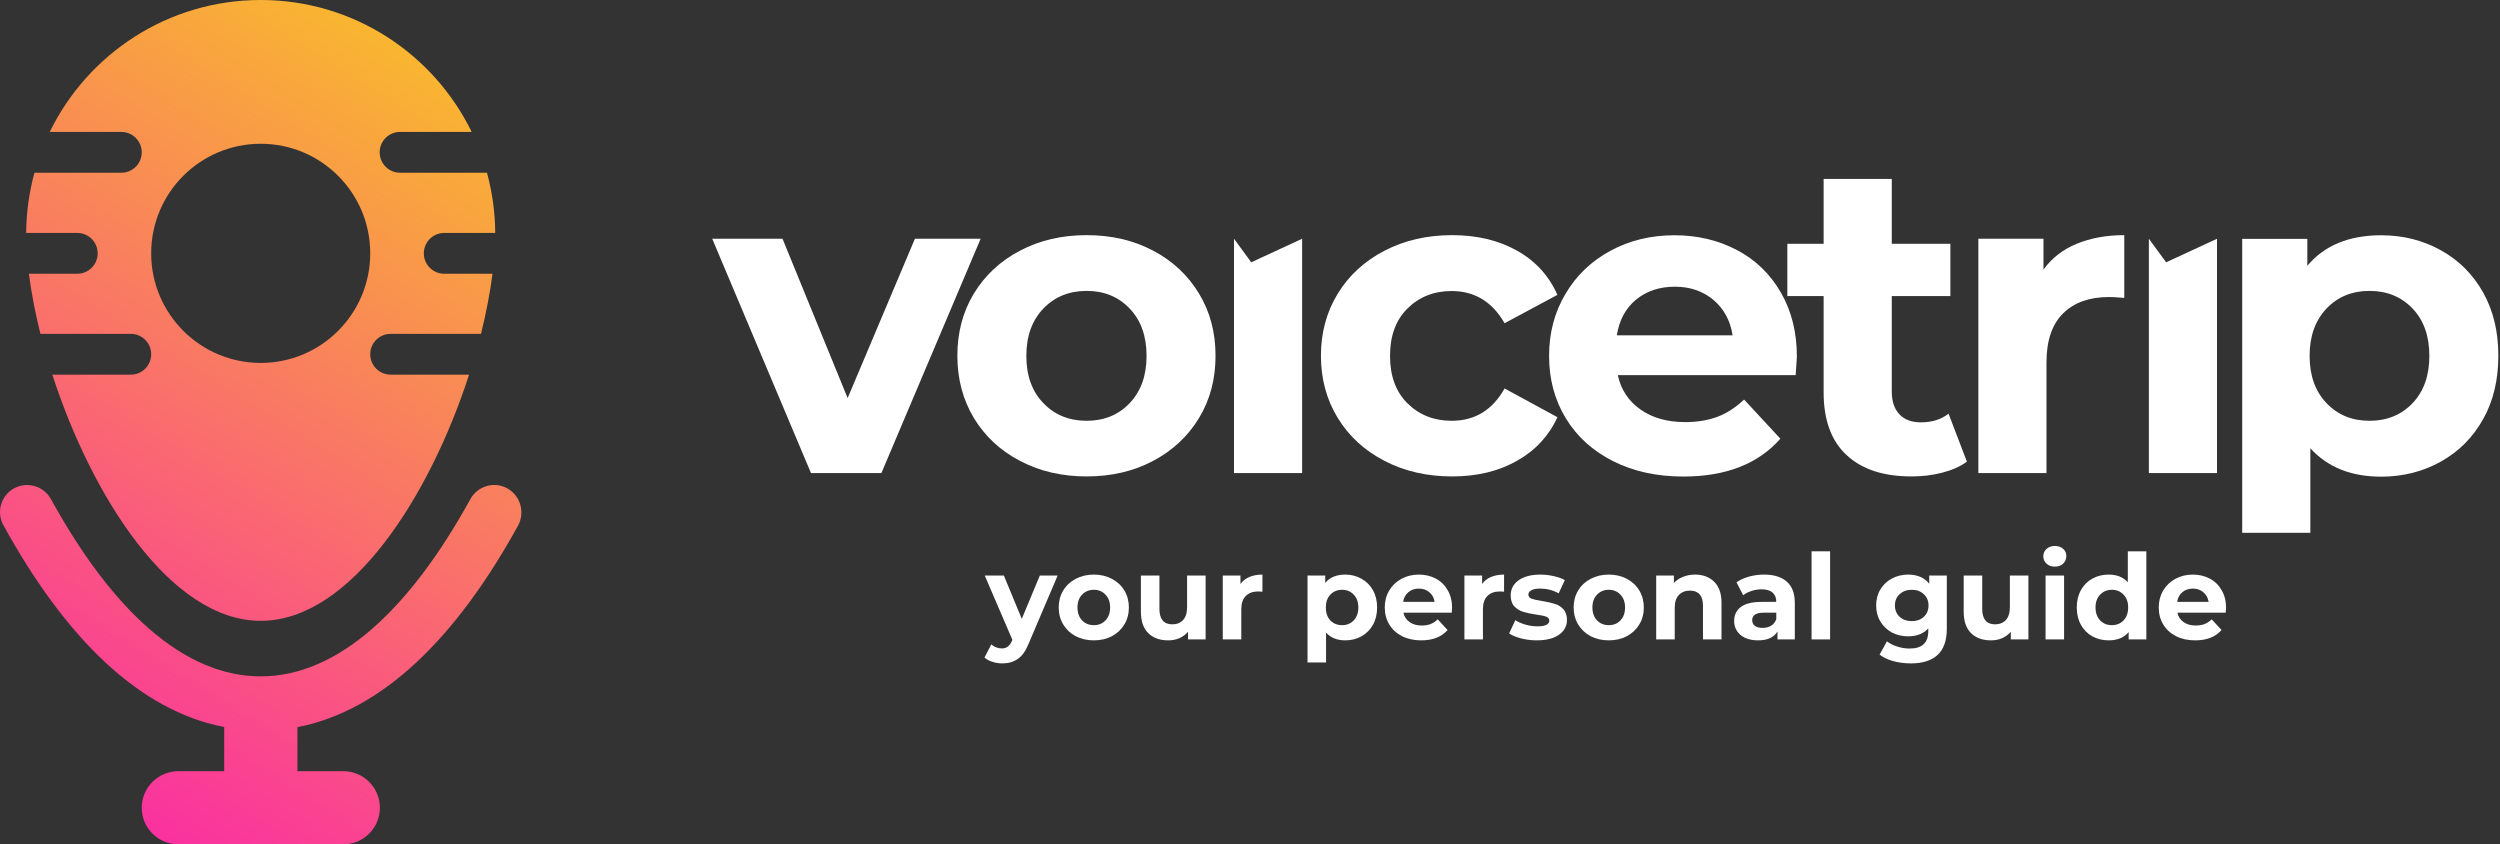
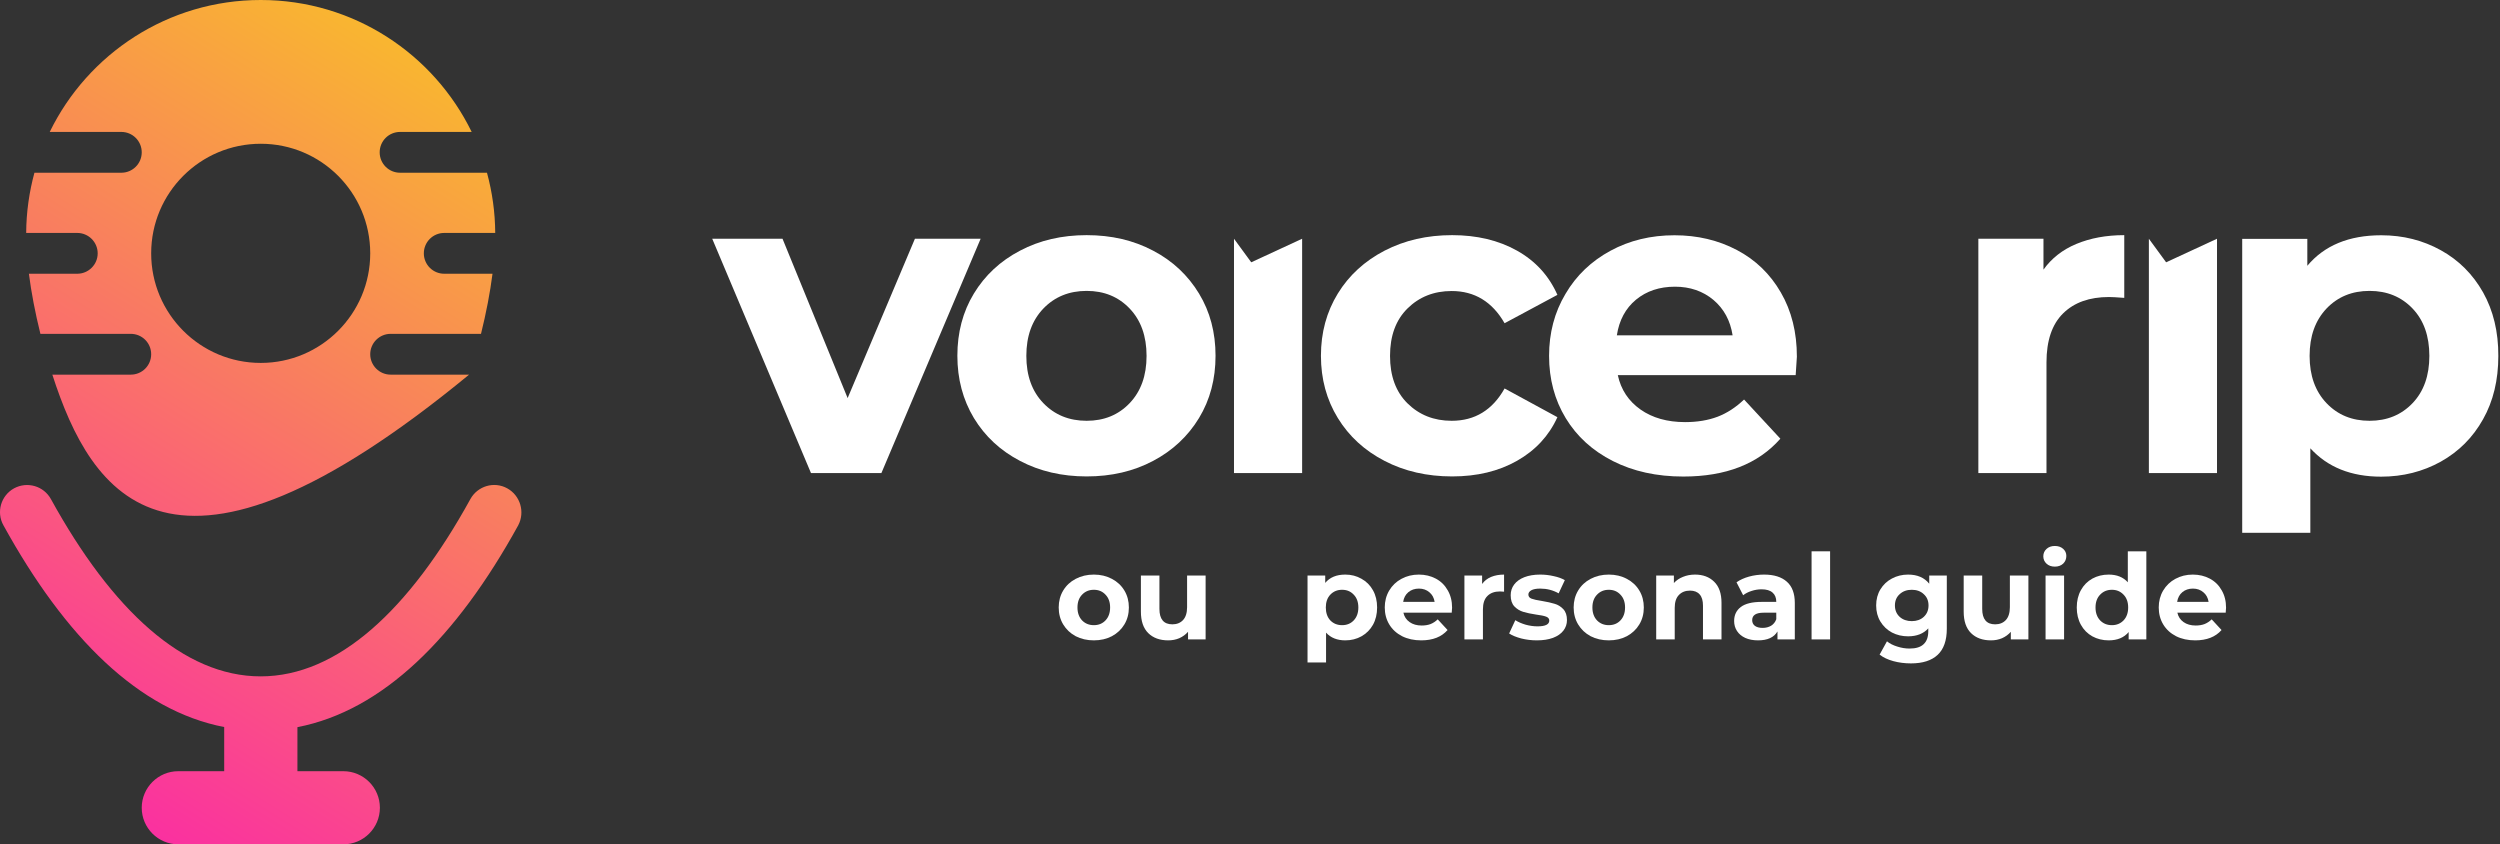
<svg xmlns="http://www.w3.org/2000/svg" width="379" height="128" viewBox="0 0 379 128" fill="none">
  <rect x="0" y="0" width="379" height="128" fill="#333333" stroke="none" />
-   <path fill-rule="evenodd" clip-rule="evenodd" d="M67.345 35.314C65.634 35.314 64.253 36.696 64.253 38.407C64.253 40.117 65.634 41.499 67.345 41.499H74.664C74.302 44.344 73.71 47.42 72.921 50.611H59.219C57.525 50.611 56.127 51.993 56.127 53.703C56.127 55.414 57.525 56.796 59.219 56.796H71.112C65.223 75.004 53.282 94.117 39.531 94.117C25.764 94.117 13.822 75.004 7.934 56.796H19.826C21.537 56.796 22.918 55.414 22.918 53.703C22.918 51.993 21.537 50.611 19.826 50.611H6.125C5.335 47.42 4.743 44.344 4.381 41.499H11.717C13.411 41.499 14.809 40.117 14.809 38.407C14.809 36.696 13.411 35.314 11.717 35.314H3.97C3.986 32.156 4.43 29.097 5.22 26.186H18.395C20.105 26.186 21.487 24.804 21.487 23.093C21.487 21.383 20.105 20.001 18.395 20.001H7.539C13.312 8.158 25.468 0 39.531 0C53.578 0 65.733 8.158 71.506 20.001H60.65C58.94 20.001 57.558 21.383 57.558 23.093C57.558 24.804 58.94 26.186 60.65 26.186H73.826C74.615 29.097 75.059 32.156 75.076 35.314H67.345ZM22.918 38.407C22.918 47.568 30.353 55.019 39.531 55.019C48.693 55.019 56.127 47.568 56.127 38.407C56.127 29.229 48.693 21.794 39.531 21.794C30.353 21.794 22.918 29.229 22.918 38.407ZM71.309 75.662C72.411 73.671 74.911 72.931 76.901 74.033C78.891 75.135 79.615 77.635 78.562 79.642C69.17 96.699 58.002 107.736 45.09 110.236V110.335V110.433V110.532V110.631V110.729V110.828V110.927V111.025V111.124V111.223V111.322V111.42V111.519V114.94V115.039V115.137V115.236V115.335V115.434V115.532V115.631V115.73V115.828V115.927V116.026V116.124V116.174V116.272V116.371V116.47V116.568V116.667V116.766V116.865V116.914H52.048C55.107 116.914 57.591 119.398 57.591 122.457C57.591 125.516 55.107 128 52.048 128H27.03C23.971 128 21.487 125.516 21.487 122.457C21.487 119.398 23.971 116.914 27.03 116.914H33.988V116.865V116.766V116.667V116.568V116.47V116.371V116.272V116.174V116.075V115.976V115.878V115.779V115.68V115.582V115.483V115.384V115.286V115.187V115.088V114.989V114.891V111.502V111.404V111.305V111.206V111.108V111.009V110.91V110.812V110.713V110.614V110.516V110.417V110.318V110.219C21.059 107.719 9.907 96.683 0.515 79.626C-0.587 77.635 0.137 75.135 2.127 74.033C4.134 72.948 6.618 73.671 7.72 75.662C16.98 92.488 27.836 102.538 39.514 102.538C51.193 102.538 62.048 92.488 71.309 75.662Z" fill="url(#paint0_linear_1603_6083)" />
+   <path fill-rule="evenodd" clip-rule="evenodd" d="M67.345 35.314C65.634 35.314 64.253 36.696 64.253 38.407C64.253 40.117 65.634 41.499 67.345 41.499H74.664C74.302 44.344 73.71 47.42 72.921 50.611H59.219C57.525 50.611 56.127 51.993 56.127 53.703C56.127 55.414 57.525 56.796 59.219 56.796H71.112C25.764 94.117 13.822 75.004 7.934 56.796H19.826C21.537 56.796 22.918 55.414 22.918 53.703C22.918 51.993 21.537 50.611 19.826 50.611H6.125C5.335 47.42 4.743 44.344 4.381 41.499H11.717C13.411 41.499 14.809 40.117 14.809 38.407C14.809 36.696 13.411 35.314 11.717 35.314H3.97C3.986 32.156 4.43 29.097 5.22 26.186H18.395C20.105 26.186 21.487 24.804 21.487 23.093C21.487 21.383 20.105 20.001 18.395 20.001H7.539C13.312 8.158 25.468 0 39.531 0C53.578 0 65.733 8.158 71.506 20.001H60.65C58.94 20.001 57.558 21.383 57.558 23.093C57.558 24.804 58.94 26.186 60.65 26.186H73.826C74.615 29.097 75.059 32.156 75.076 35.314H67.345ZM22.918 38.407C22.918 47.568 30.353 55.019 39.531 55.019C48.693 55.019 56.127 47.568 56.127 38.407C56.127 29.229 48.693 21.794 39.531 21.794C30.353 21.794 22.918 29.229 22.918 38.407ZM71.309 75.662C72.411 73.671 74.911 72.931 76.901 74.033C78.891 75.135 79.615 77.635 78.562 79.642C69.17 96.699 58.002 107.736 45.09 110.236V110.335V110.433V110.532V110.631V110.729V110.828V110.927V111.025V111.124V111.223V111.322V111.42V111.519V114.94V115.039V115.137V115.236V115.335V115.434V115.532V115.631V115.73V115.828V115.927V116.026V116.124V116.174V116.272V116.371V116.47V116.568V116.667V116.766V116.865V116.914H52.048C55.107 116.914 57.591 119.398 57.591 122.457C57.591 125.516 55.107 128 52.048 128H27.03C23.971 128 21.487 125.516 21.487 122.457C21.487 119.398 23.971 116.914 27.03 116.914H33.988V116.865V116.766V116.667V116.568V116.47V116.371V116.272V116.174V116.075V115.976V115.878V115.779V115.68V115.582V115.483V115.384V115.286V115.187V115.088V114.989V114.891V111.502V111.404V111.305V111.206V111.108V111.009V110.91V110.812V110.713V110.614V110.516V110.417V110.318V110.219C21.059 107.719 9.907 96.683 0.515 79.626C-0.587 77.635 0.137 75.135 2.127 74.033C4.134 72.948 6.618 73.671 7.72 75.662C16.98 92.488 27.836 102.538 39.514 102.538C51.193 102.538 62.048 92.488 71.309 75.662Z" fill="url(#paint0_linear_1603_6083)" />
  <path d="M138.702 36.194L128.502 60.349L118.63 36.194H107.973L122.945 71.716H133.62L148.665 36.194H138.702V36.194Z" fill="white" />
  <path d="M181.771 44.501C180.089 41.732 177.768 39.546 174.806 37.998C171.845 36.431 168.499 35.648 164.734 35.648C160.986 35.648 157.604 36.431 154.643 37.998C151.645 39.565 149.323 41.732 147.641 44.501C145.959 47.27 145.137 50.421 145.137 53.937C145.137 57.453 145.978 60.604 147.641 63.373C149.323 66.142 151.645 68.31 154.643 69.876C157.622 71.443 160.986 72.226 164.734 72.226C168.499 72.226 171.845 71.443 174.806 69.876C177.768 68.31 180.089 66.142 181.771 63.373C183.453 60.604 184.276 57.453 184.276 53.937C184.276 50.421 183.453 47.27 181.771 44.501ZM171.26 61.114C169.56 62.899 167.384 63.792 164.734 63.792C162.083 63.792 159.889 62.899 158.171 61.114C156.452 59.329 155.593 56.943 155.593 53.955C155.593 50.95 156.452 48.582 158.171 46.778C159.889 44.993 162.083 44.1 164.734 44.1C167.384 44.1 169.56 44.993 171.26 46.778C172.96 48.563 173.819 50.95 173.819 53.955C173.819 56.943 172.96 59.329 171.26 61.114Z" fill="white" />
  <path d="M189.688 39.765L187.074 36.194V71.716H197.403V36.194L189.688 39.765Z" fill="white" />
  <path d="M220.07 63.792C217.383 63.792 215.153 62.899 213.379 61.151C211.606 59.402 210.729 56.997 210.729 53.955C210.729 50.913 211.606 48.509 213.379 46.76C215.153 45.011 217.383 44.119 220.07 44.119C223.562 44.119 226.231 45.758 228.095 49.001L236.102 44.702C234.823 41.805 232.775 39.565 229.978 37.998C227.181 36.431 223.891 35.648 220.143 35.648C216.341 35.648 212.941 36.431 209.906 37.998C206.89 39.565 204.513 41.732 202.813 44.501C201.113 47.27 200.254 50.421 200.254 53.937C200.254 57.453 201.113 60.604 202.813 63.373C204.513 66.142 206.871 68.31 209.906 69.876C212.922 71.443 216.341 72.226 220.143 72.226C223.909 72.226 227.181 71.443 229.978 69.858C232.775 68.273 234.823 66.069 236.102 63.245L228.095 58.892C226.267 62.153 223.598 63.792 220.07 63.792Z" fill="white" />
  <path d="M272.407 54.083C272.407 50.385 271.602 47.142 269.975 44.337C268.367 41.55 266.155 39.401 263.321 37.907C260.488 36.413 257.325 35.666 253.852 35.666C250.269 35.666 247.033 36.45 244.145 38.016C241.256 39.583 238.971 41.75 237.326 44.556C235.662 47.343 234.84 50.476 234.84 53.955C234.84 57.471 235.681 60.622 237.363 63.391C239.044 66.16 241.421 68.328 244.51 69.894C247.6 71.461 251.164 72.244 255.186 72.244C261.639 72.244 266.538 70.331 269.902 66.506L264.4 60.568C263.157 61.752 261.822 62.626 260.396 63.172C258.952 63.719 257.307 63.992 255.46 63.992C252.773 63.992 250.506 63.355 248.697 62.08C246.887 60.804 245.735 59.074 245.26 56.87H272.224C272.352 55.139 272.407 54.21 272.407 54.083ZM245.114 50.84C245.461 48.563 246.43 46.742 248.02 45.43C249.611 44.118 251.585 43.463 253.925 43.463C256.21 43.463 258.166 44.137 259.756 45.467C261.347 46.815 262.316 48.6 262.663 50.84H245.114V50.84Z" fill="white" />
-   <path d="M295.402 62.717C294.25 63.61 292.861 64.028 291.216 64.028C289.808 64.028 288.711 63.628 287.944 62.808C287.176 61.988 286.792 60.841 286.792 59.347V44.883H295.676V36.959H286.792V27.123H276.463V36.959H270.961V44.883H276.463V59.474C276.463 63.664 277.615 66.834 279.937 68.983C282.258 71.151 285.531 72.226 289.772 72.226C291.399 72.226 292.953 72.044 294.433 71.661C295.914 71.278 297.175 70.732 298.181 69.985L295.402 62.717Z" fill="white" />
  <path d="M314.78 36.978C312.678 37.852 311.014 39.164 309.79 40.876V36.195H299.918V71.716H310.247V54.939C310.247 51.642 311.087 49.164 312.769 47.507C314.451 45.849 316.773 45.029 319.716 45.029C320.118 45.029 320.886 45.066 322.038 45.157V35.648C319.295 35.648 316.882 36.104 314.78 36.978Z" fill="white" />
  <path d="M328.384 39.765L325.77 36.194V71.716H336.098V36.194L328.384 39.765Z" fill="white" />
  <path d="M376.443 44.337C374.889 41.587 372.768 39.455 370.044 37.943C367.321 36.431 364.304 35.666 360.996 35.666C356.096 35.666 352.367 37.215 349.79 40.293V36.213H339.918V80.769H350.247V67.963C352.861 70.823 356.425 72.262 360.977 72.262C364.286 72.262 367.302 71.497 370.026 69.985C372.75 68.455 374.871 66.342 376.424 63.573C377.978 60.823 378.746 57.617 378.746 53.973C378.764 50.294 377.978 47.088 376.443 44.337ZM365.749 61.114C364.048 62.899 361.873 63.792 359.222 63.792C356.572 63.792 354.396 62.899 352.696 61.114C350.996 59.329 350.137 56.943 350.137 53.955C350.137 50.95 350.996 48.581 352.696 46.778C354.396 44.993 356.572 44.1 359.222 44.1C361.873 44.1 364.048 44.993 365.749 46.778C367.449 48.563 368.29 50.95 368.29 53.955C368.29 56.943 367.449 59.329 365.749 61.114Z" fill="white" />
-   <path d="M160.338 87.251L155.964 97.529C155.52 98.645 154.968 99.431 154.308 99.887C153.66 100.343 152.874 100.571 151.95 100.571C151.446 100.571 150.948 100.493 150.456 100.337C149.964 100.181 149.562 99.965 149.25 99.689L150.276 97.691C150.492 97.883 150.738 98.033 151.014 98.141C151.302 98.249 151.584 98.303 151.86 98.303C152.244 98.303 152.556 98.207 152.796 98.015C153.036 97.835 153.252 97.529 153.444 97.097L153.48 97.007L149.286 87.251H152.184L154.902 93.821L157.638 87.251H160.338Z" fill="white" />
  <path d="M165.828 97.079C164.808 97.079 163.89 96.869 163.074 96.449C162.27 96.017 161.64 95.423 161.184 94.667C160.728 93.911 160.5 93.053 160.5 92.093C160.5 91.133 160.728 90.275 161.184 89.519C161.64 88.763 162.27 88.175 163.074 87.755C163.89 87.323 164.808 87.107 165.828 87.107C166.848 87.107 167.76 87.323 168.564 87.755C169.368 88.175 169.998 88.763 170.454 89.519C170.91 90.275 171.138 91.133 171.138 92.093C171.138 93.053 170.91 93.911 170.454 94.667C169.998 95.423 169.368 96.017 168.564 96.449C167.76 96.869 166.848 97.079 165.828 97.079ZM165.828 94.775C166.548 94.775 167.136 94.535 167.592 94.055C168.06 93.563 168.294 92.909 168.294 92.093C168.294 91.277 168.06 90.629 167.592 90.149C167.136 89.657 166.548 89.411 165.828 89.411C165.108 89.411 164.514 89.657 164.046 90.149C163.578 90.629 163.344 91.277 163.344 92.093C163.344 92.909 163.578 93.563 164.046 94.055C164.514 94.535 165.108 94.775 165.828 94.775Z" fill="white" />
  <path d="M182.771 87.251V96.935H180.107V95.783C179.735 96.203 179.291 96.527 178.775 96.755C178.259 96.971 177.701 97.079 177.101 97.079C175.829 97.079 174.821 96.713 174.077 95.981C173.333 95.249 172.961 94.163 172.961 92.723V87.251H175.769V92.309C175.769 93.869 176.423 94.649 177.731 94.649C178.403 94.649 178.943 94.433 179.351 94.001C179.759 93.557 179.963 92.903 179.963 92.039V87.251H182.771Z" fill="white" />
-   <path d="M188.054 88.529C188.39 88.061 188.84 87.707 189.404 87.467C189.98 87.227 190.64 87.107 191.384 87.107V89.699C191.072 89.675 190.862 89.663 190.754 89.663C189.95 89.663 189.32 89.891 188.864 90.347C188.408 90.791 188.18 91.463 188.18 92.363V96.935H185.372V87.251H188.054V88.529Z" fill="white" />
  <path d="M203.946 87.107C204.846 87.107 205.662 87.317 206.394 87.737C207.138 88.145 207.72 88.727 208.14 89.483C208.56 90.227 208.77 91.097 208.77 92.093C208.77 93.089 208.56 93.965 208.14 94.721C207.72 95.465 207.138 96.047 206.394 96.467C205.662 96.875 204.846 97.079 203.946 97.079C202.71 97.079 201.738 96.689 201.03 95.909V100.427H198.222V87.251H200.904V88.367C201.6 87.527 202.614 87.107 203.946 87.107ZM203.46 94.775C204.18 94.775 204.768 94.535 205.224 94.055C205.692 93.563 205.926 92.909 205.926 92.093C205.926 91.277 205.692 90.629 205.224 90.149C204.768 89.657 204.18 89.411 203.46 89.411C202.74 89.411 202.146 89.657 201.678 90.149C201.222 90.629 200.994 91.277 200.994 92.093C200.994 92.909 201.222 93.563 201.678 94.055C202.146 94.535 202.74 94.775 203.46 94.775Z" fill="white" />
  <path d="M220.136 92.129C220.136 92.165 220.118 92.417 220.082 92.885H212.756C212.888 93.485 213.2 93.959 213.692 94.307C214.184 94.655 214.796 94.829 215.528 94.829C216.032 94.829 216.476 94.757 216.86 94.613C217.256 94.457 217.622 94.217 217.958 93.893L219.452 95.513C218.54 96.557 217.208 97.079 215.456 97.079C214.364 97.079 213.398 96.869 212.558 96.449C211.718 96.017 211.07 95.423 210.614 94.667C210.158 93.911 209.93 93.053 209.93 92.093C209.93 91.145 210.152 90.293 210.596 89.537C211.052 88.769 211.67 88.175 212.45 87.755C213.242 87.323 214.124 87.107 215.096 87.107C216.044 87.107 216.902 87.311 217.67 87.719C218.438 88.127 219.038 88.715 219.47 89.483C219.914 90.239 220.136 91.121 220.136 92.129ZM215.114 89.231C214.478 89.231 213.944 89.411 213.512 89.771C213.08 90.131 212.816 90.623 212.72 91.247H217.49C217.394 90.635 217.13 90.149 216.698 89.789C216.266 89.417 215.738 89.231 215.114 89.231Z" fill="white" />
  <path d="M224.687 88.529C225.023 88.061 225.473 87.707 226.037 87.467C226.613 87.227 227.273 87.107 228.017 87.107V89.699C227.705 89.675 227.495 89.663 227.387 89.663C226.583 89.663 225.953 89.891 225.497 90.347C225.041 90.791 224.813 91.463 224.813 92.363V96.935H222.005V87.251H224.687V88.529Z" fill="white" />
  <path d="M232.98 97.079C232.176 97.079 231.39 96.983 230.622 96.791C229.854 96.587 229.242 96.335 228.786 96.035L229.722 94.019C230.154 94.295 230.676 94.523 231.288 94.703C231.9 94.871 232.5 94.955 233.088 94.955C234.276 94.955 234.87 94.661 234.87 94.073C234.87 93.797 234.708 93.599 234.384 93.479C234.06 93.359 233.562 93.257 232.89 93.173C232.098 93.053 231.444 92.915 230.928 92.759C230.412 92.603 229.962 92.327 229.578 91.931C229.206 91.535 229.02 90.971 229.02 90.239C229.02 89.627 229.194 89.087 229.542 88.619C229.902 88.139 230.418 87.767 231.09 87.503C231.774 87.239 232.578 87.107 233.502 87.107C234.186 87.107 234.864 87.185 235.536 87.341C236.22 87.485 236.784 87.689 237.228 87.953L236.292 89.951C235.44 89.471 234.51 89.231 233.502 89.231C232.902 89.231 232.452 89.315 232.152 89.483C231.852 89.651 231.702 89.867 231.702 90.131C231.702 90.431 231.864 90.641 232.188 90.761C232.512 90.881 233.028 90.995 233.736 91.103C234.528 91.235 235.176 91.379 235.68 91.535C236.184 91.679 236.622 91.949 236.994 92.345C237.366 92.741 237.552 93.293 237.552 94.001C237.552 94.601 237.372 95.135 237.012 95.603C236.652 96.071 236.124 96.437 235.428 96.701C234.744 96.953 233.928 97.079 232.98 97.079Z" fill="white" />
  <path d="M243.893 97.079C242.873 97.079 241.955 96.869 241.139 96.449C240.335 96.017 239.705 95.423 239.249 94.667C238.793 93.911 238.565 93.053 238.565 92.093C238.565 91.133 238.793 90.275 239.249 89.519C239.705 88.763 240.335 88.175 241.139 87.755C241.955 87.323 242.873 87.107 243.893 87.107C244.913 87.107 245.825 87.323 246.629 87.755C247.433 88.175 248.063 88.763 248.519 89.519C248.975 90.275 249.203 91.133 249.203 92.093C249.203 93.053 248.975 93.911 248.519 94.667C248.063 95.423 247.433 96.017 246.629 96.449C245.825 96.869 244.913 97.079 243.893 97.079ZM243.893 94.775C244.613 94.775 245.201 94.535 245.657 94.055C246.125 93.563 246.359 92.909 246.359 92.093C246.359 91.277 246.125 90.629 245.657 90.149C245.201 89.657 244.613 89.411 243.893 89.411C243.173 89.411 242.579 89.657 242.111 90.149C241.643 90.629 241.409 91.277 241.409 92.093C241.409 92.909 241.643 93.563 242.111 94.055C242.579 94.535 243.173 94.775 243.893 94.775Z" fill="white" />
  <path d="M256.966 87.107C258.166 87.107 259.132 87.467 259.864 88.187C260.608 88.907 260.98 89.975 260.98 91.391V96.935H258.172V91.823C258.172 91.055 258.004 90.485 257.668 90.113C257.332 89.729 256.846 89.537 256.21 89.537C255.502 89.537 254.938 89.759 254.518 90.203C254.098 90.635 253.888 91.283 253.888 92.147V96.935H251.08V87.251H253.762V88.385C254.134 87.977 254.596 87.665 255.148 87.449C255.7 87.221 256.306 87.107 256.966 87.107Z" fill="white" />
  <path d="M267.431 87.107C268.931 87.107 270.083 87.467 270.887 88.187C271.691 88.895 272.093 89.969 272.093 91.409V96.935H269.465V95.729C268.937 96.629 267.953 97.079 266.513 97.079C265.769 97.079 265.121 96.953 264.569 96.701C264.029 96.449 263.615 96.101 263.327 95.657C263.039 95.213 262.895 94.709 262.895 94.145C262.895 93.245 263.231 92.537 263.903 92.021C264.587 91.505 265.637 91.247 267.053 91.247H269.285C269.285 90.635 269.099 90.167 268.727 89.843C268.355 89.507 267.797 89.339 267.053 89.339C266.537 89.339 266.027 89.423 265.523 89.591C265.031 89.747 264.611 89.963 264.263 90.239L263.255 88.277C263.783 87.905 264.413 87.617 265.145 87.413C265.889 87.209 266.651 87.107 267.431 87.107ZM267.215 95.189C267.695 95.189 268.121 95.081 268.493 94.865C268.865 94.637 269.129 94.307 269.285 93.875V92.885H267.359C266.207 92.885 265.631 93.263 265.631 94.019C265.631 94.379 265.769 94.667 266.045 94.883C266.333 95.087 266.723 95.189 267.215 95.189Z" fill="white" />
  <path d="M274.634 83.579H277.442V96.935H274.634V83.579Z" fill="white" />
  <path d="M295.136 87.251V95.315C295.136 97.091 294.674 98.411 293.75 99.275C292.826 100.139 291.476 100.571 289.7 100.571C288.764 100.571 287.876 100.457 287.036 100.229C286.196 100.001 285.5 99.671 284.948 99.239L286.064 97.223C286.472 97.559 286.988 97.823 287.612 98.015C288.236 98.219 288.86 98.321 289.484 98.321C290.456 98.321 291.17 98.099 291.626 97.655C292.094 97.223 292.328 96.563 292.328 95.675V95.261C291.596 96.065 290.576 96.467 289.268 96.467C288.38 96.467 287.564 96.275 286.82 95.891C286.088 95.495 285.506 94.943 285.074 94.235C284.642 93.527 284.426 92.711 284.426 91.787C284.426 90.863 284.642 90.047 285.074 89.339C285.506 88.631 286.088 88.085 286.82 87.701C287.564 87.305 288.38 87.107 289.268 87.107C290.672 87.107 291.74 87.569 292.472 88.493V87.251H295.136ZM289.826 94.163C290.57 94.163 291.176 93.947 291.644 93.515C292.124 93.071 292.364 92.495 292.364 91.787C292.364 91.079 292.124 90.509 291.644 90.077C291.176 89.633 290.57 89.411 289.826 89.411C289.082 89.411 288.47 89.633 287.99 90.077C287.51 90.509 287.27 91.079 287.27 91.787C287.27 92.495 287.51 93.071 287.99 93.515C288.47 93.947 289.082 94.163 289.826 94.163Z" fill="white" />
  <path d="M307.505 87.251V96.935H304.841V95.783C304.469 96.203 304.025 96.527 303.509 96.755C302.993 96.971 302.435 97.079 301.835 97.079C300.563 97.079 299.555 96.713 298.811 95.981C298.067 95.249 297.695 94.163 297.695 92.723V87.251H300.503V92.309C300.503 93.869 301.157 94.649 302.465 94.649C303.137 94.649 303.677 94.433 304.085 94.001C304.493 93.557 304.697 92.903 304.697 92.039V87.251H307.505Z" fill="white" />
  <path d="M310.107 87.251H312.915V96.935H310.107V87.251ZM311.511 85.901C310.995 85.901 310.575 85.751 310.251 85.451C309.927 85.151 309.765 84.779 309.765 84.335C309.765 83.891 309.927 83.519 310.251 83.219C310.575 82.919 310.995 82.769 311.511 82.769C312.027 82.769 312.447 82.913 312.771 83.201C313.095 83.489 313.257 83.849 313.257 84.281C313.257 84.749 313.095 85.139 312.771 85.451C312.447 85.751 312.027 85.901 311.511 85.901Z" fill="white" />
  <path d="M325.385 83.579V96.935H322.703V95.819C322.007 96.659 320.999 97.079 319.679 97.079C318.767 97.079 317.939 96.875 317.195 96.467C316.463 96.059 315.887 95.477 315.467 94.721C315.047 93.965 314.837 93.089 314.837 92.093C314.837 91.097 315.047 90.221 315.467 89.465C315.887 88.709 316.463 88.127 317.195 87.719C317.939 87.311 318.767 87.107 319.679 87.107C320.915 87.107 321.881 87.497 322.577 88.277V83.579H325.385ZM320.165 94.775C320.873 94.775 321.461 94.535 321.929 94.055C322.397 93.563 322.631 92.909 322.631 92.093C322.631 91.277 322.397 90.629 321.929 90.149C321.461 89.657 320.873 89.411 320.165 89.411C319.445 89.411 318.851 89.657 318.383 90.149C317.915 90.629 317.681 91.277 317.681 92.093C317.681 92.909 317.915 93.563 318.383 94.055C318.851 94.535 319.445 94.775 320.165 94.775Z" fill="white" />
  <path d="M337.47 92.129C337.47 92.165 337.452 92.417 337.416 92.885H330.09C330.222 93.485 330.534 93.959 331.026 94.307C331.518 94.655 332.13 94.829 332.862 94.829C333.366 94.829 333.81 94.757 334.194 94.613C334.59 94.457 334.956 94.217 335.292 93.893L336.786 95.513C335.874 96.557 334.542 97.079 332.79 97.079C331.698 97.079 330.732 96.869 329.892 96.449C329.052 96.017 328.404 95.423 327.948 94.667C327.492 93.911 327.264 93.053 327.264 92.093C327.264 91.145 327.486 90.293 327.93 89.537C328.386 88.769 329.004 88.175 329.784 87.755C330.576 87.323 331.458 87.107 332.43 87.107C333.378 87.107 334.236 87.311 335.004 87.719C335.772 88.127 336.372 88.715 336.804 89.483C337.248 90.239 337.47 91.121 337.47 92.129ZM332.448 89.231C331.812 89.231 331.278 89.411 330.846 89.771C330.414 90.131 330.15 90.623 330.054 91.247H334.824C334.728 90.635 334.464 90.149 334.032 89.789C333.6 89.417 333.072 89.231 332.448 89.231Z" fill="white" />
  <defs>
    <linearGradient id="paint0_linear_1603_6083" x1="5.02102e-06" y1="128.066" x2="79.708" y2="0.417" gradientUnits="userSpaceOnUse">
      <stop stop-color="#FA22AC" />
      <stop offset="1" stop-color="#F9C722" />
    </linearGradient>
  </defs>
</svg>